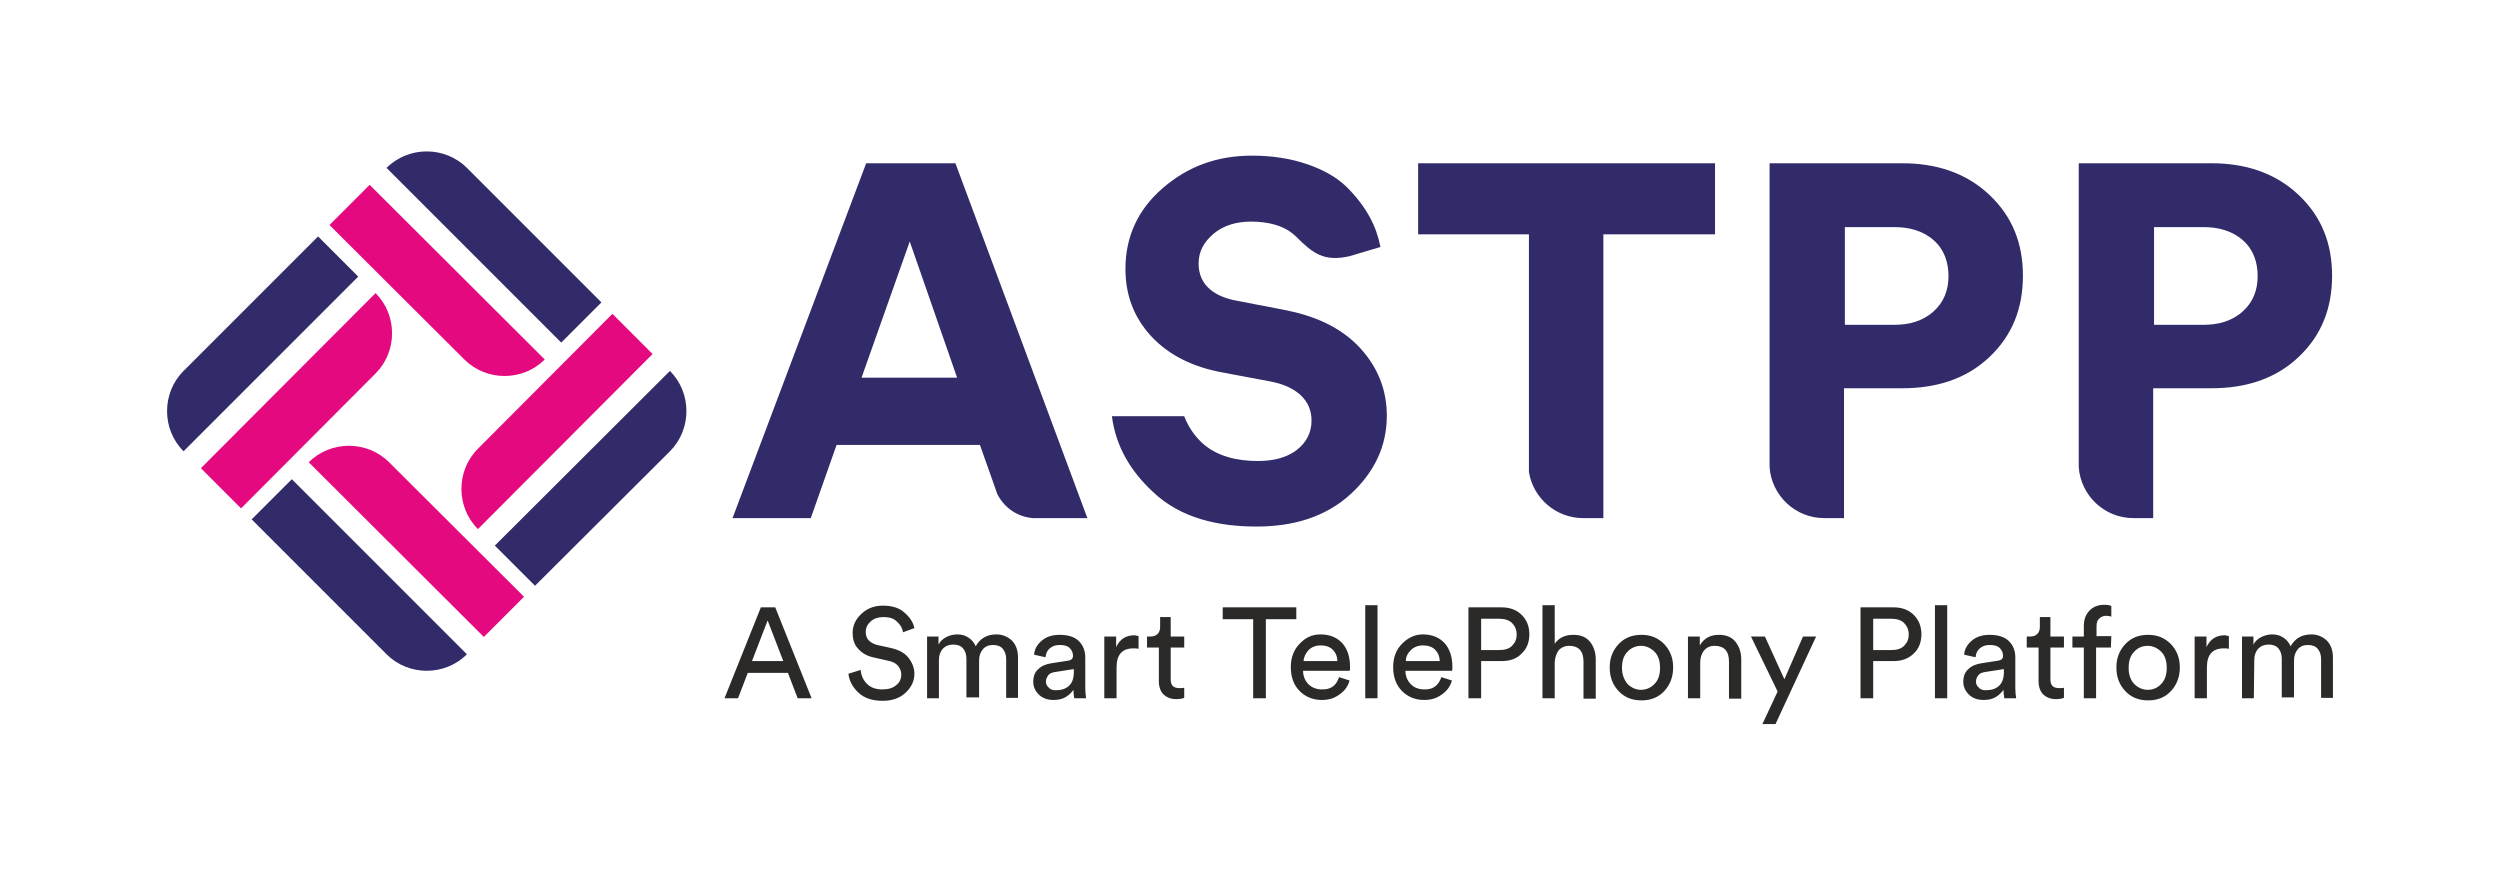
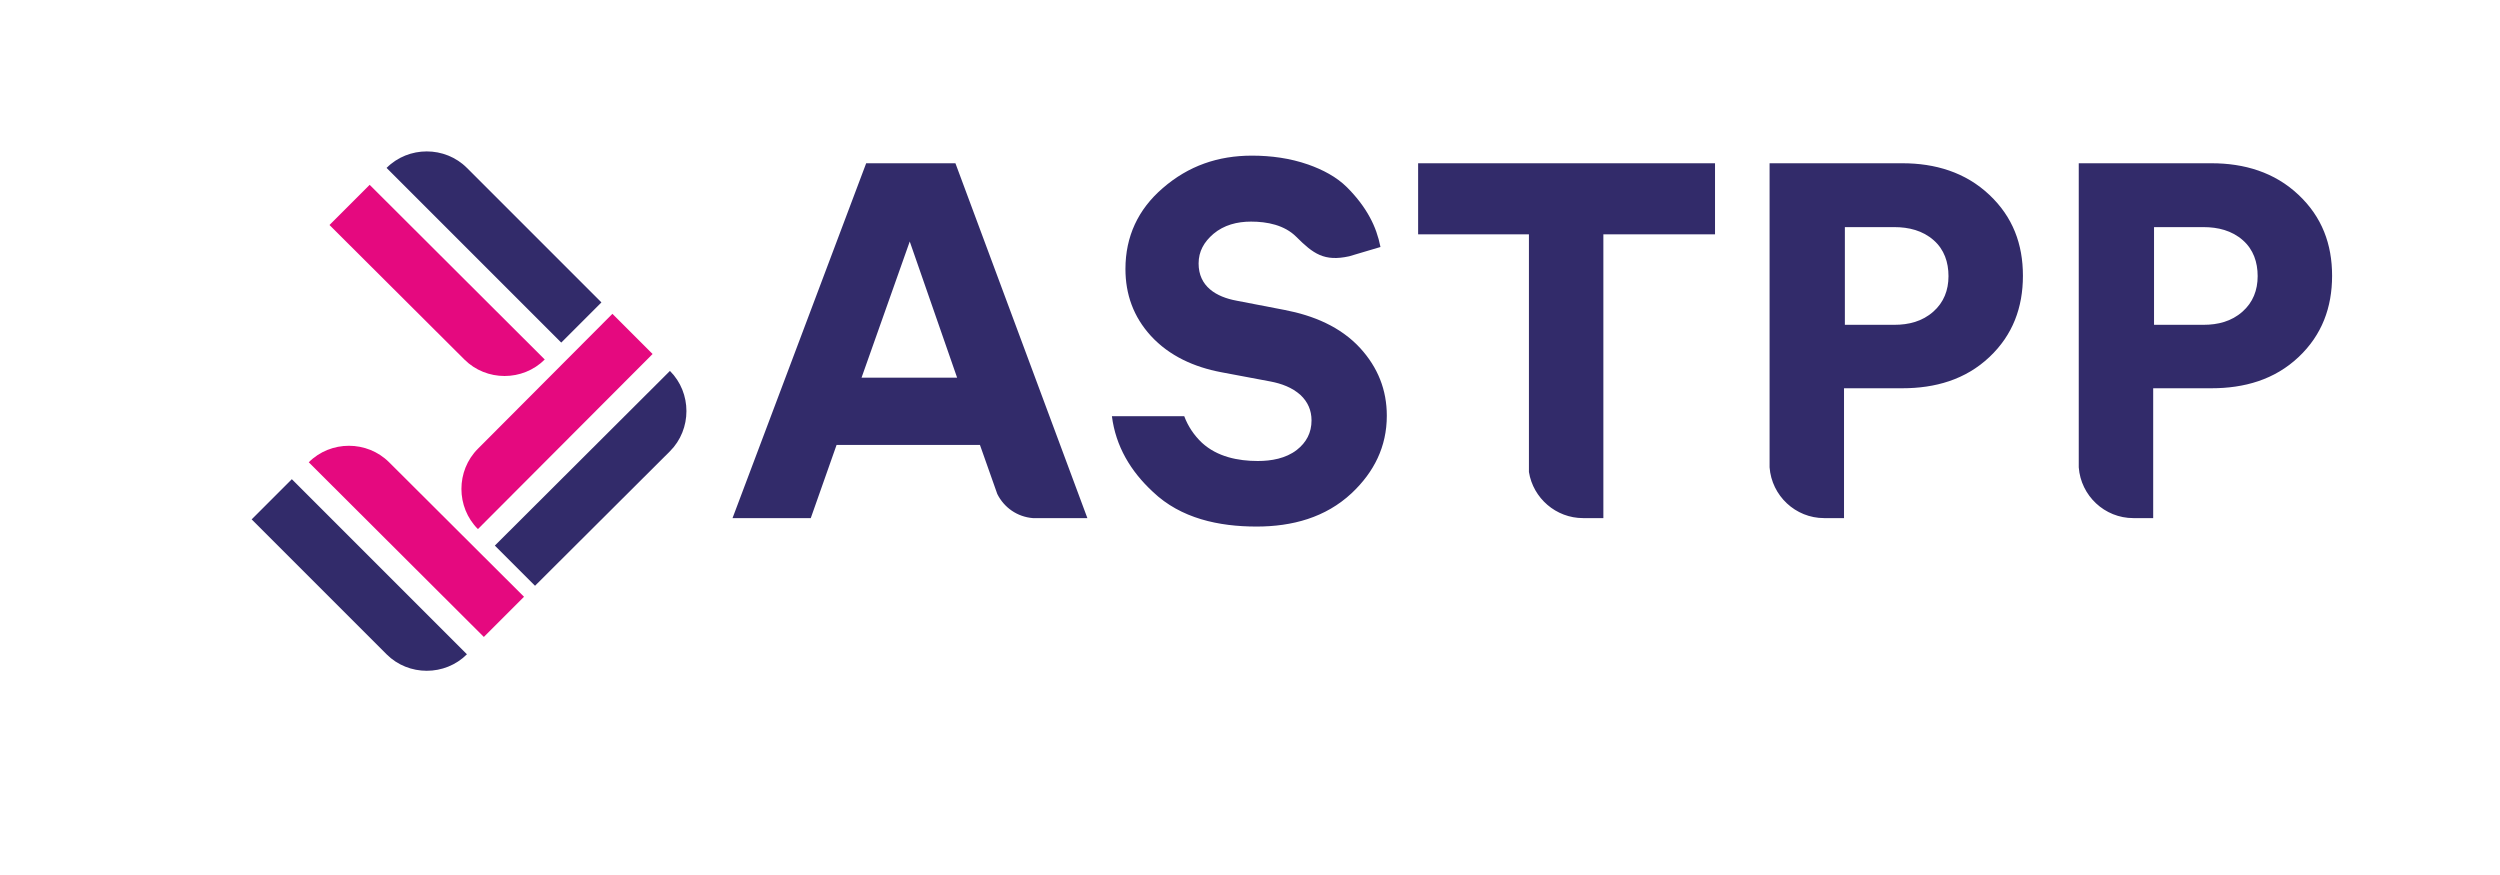
<svg xmlns="http://www.w3.org/2000/svg" id="Layer_1" x="0px" y="0px" viewBox="0 0 591.1 207" style="enable-background:new 0 0 591.1 207;" xml:space="preserve">
  <style type="text/css">	.st0{fill-rule:evenodd;clip-rule:evenodd;fill:#322B6A;}	.st1{fill:#2B2A29;}	.st2{fill-rule:evenodd;clip-rule:evenodd;fill:#E5097F;}</style>
  <g>
    <path class="st0" d="M436.2,76.8V53.7h11.7c3.4,0,6.7,0.8,9.3,3.1c2.5,2.2,3.5,5.2,3.5,8.5s-1.1,6.2-3.6,8.4   c-2.6,2.3-5.8,3.1-9.2,3.1H436.2L436.2,76.8z M361.5,55.4v56.2c1,6.2,6.4,10.9,12.8,10.9h4.8V55.4h12h14.4V38.6h-70.2v16.8h11.4   H361.5L361.5,55.4z M326.4,58.4c-0.5-2.5-1.3-4.8-2.5-7c-1.4-2.6-3.3-5-5.4-7.1c-2.5-2.5-5.8-4.2-9.2-5.4   c-4.3-1.5-8.8-2.1-13.3-2.1c-8,0-15,2.4-21.1,7.7c-5.8,5-8.8,11.4-8.8,19.1c0,6,1.9,11.3,6,15.8c4.4,4.8,10.3,7.4,16.6,8.6   l11.7,2.2c2.6,0.5,5.1,1.4,7.1,3.2c1.7,1.6,2.6,3.6,2.6,6c0,2.9-1.2,5.2-3.5,7c-2.6,2-6,2.6-9.2,2.6c-4.7,0-9.6-1-13.2-4.3   c-1.9-1.8-3.3-3.9-4.2-6.3h-17.1c0.9,7.1,4.4,13,9.7,17.9c6.6,6.3,15.6,8.2,24.5,8.2c8.4,0,16.3-2.1,22.5-7.9   c5.3-5,8.3-11,8.3-18.3c0-6.1-2.1-11.4-6.3-16c-4.7-5.1-11.1-7.7-17.8-9l-11.4-2.2c-4.9-0.9-9-3.4-9-8.8c0-2.9,1.3-5.1,3.5-7   c2.5-2.1,5.6-2.9,8.9-2.9c3.8,0,7.9,0.8,10.7,3.6c4,4,6.6,5.9,12.5,4.6L326.4,58.4z M215.1,57.1l11.2,32.2h-22.6L215.1,57.1z    M244.2,122.5h12.9l-31.2-83.9h-21.1l-31.6,83.9h18.5l6.1-17.3h33.9l4.1,11.6C237.4,120,240.5,122.2,244.2,122.5 M509.3,76.8V53.7   H521c3.4,0,6.7,0.8,9.3,3.1c2.5,2.2,3.5,5.2,3.5,8.5s-1.1,6.2-3.6,8.4c-2.6,2.3-5.8,3.1-9.2,3.1H509.3L509.3,76.8z M491.5,38.6   v71.9c0.5,6.7,6.1,12,12.9,12h4.7V91.8h13.8c7.7,0,14.9-2,20.6-7.4c5.5-5.2,7.9-11.7,7.9-19.2s-2.4-13.9-7.9-19.1   c-5.7-5.4-12.9-7.5-20.6-7.5H491.5z M418.4,38.6v71.9c0.5,6.7,6.1,12,12.9,12h4.7V91.8h13.8c7.7,0,14.9-2,20.6-7.4   c5.5-5.2,7.9-11.7,7.9-19.2s-2.4-13.9-7.9-19.1c-5.7-5.4-12.9-7.5-20.6-7.5H418.4z" />
-     <path class="st1" d="M532.9,165.1h-2.8v-14.6h2.7v1.9c0.4-0.8,1.1-1.4,1.9-1.8s1.7-0.6,2.5-0.6c1,0,1.8,0.2,2.6,0.7   s1.4,1.2,1.8,2.1c1-1.8,2.6-2.8,4.9-2.8c1.4,0,2.6,0.5,3.6,1.4c1,1,1.5,2.3,1.5,4.1v9.5h-2.8v-9.2c0-1-0.3-1.8-0.8-2.4   s-1.3-0.9-2.3-0.9s-1.8,0.3-2.4,1c-0.6,0.7-0.9,1.6-0.9,2.6v8.8h-2.9v-9.2c0-1-0.3-1.8-0.8-2.4s-1.3-0.9-2.3-0.9s-1.8,0.3-2.5,1   c-0.6,0.7-0.9,1.6-0.9,2.7L532.9,165.1L532.9,165.1z M527,150.4v3c-0.4-0.1-0.8-0.1-1.2-0.1c-2.7,0-4,1.5-4,4.5v7.3h-2.9v-14.6h2.8   v2.5c0.9-1.9,2.3-2.8,4.4-2.8C526.4,150.3,526.7,150.3,527,150.4 M502.5,152.3c1.4-1.5,3.2-2.2,5.4-2.2c2.2,0,3.9,0.7,5.4,2.2   c1.4,1.5,2.1,3.3,2.1,5.5s-0.7,4.1-2.1,5.6c-1.4,1.5-3.2,2.2-5.4,2.2c-2.2,0-4-0.7-5.4-2.2s-2.1-3.3-2.1-5.6   C500.4,155.6,501.1,153.8,502.5,152.3 M504.6,161.7c0.9,0.9,2,1.4,3.2,1.4c1.3,0,2.4-0.5,3.2-1.4c0.9-0.9,1.3-2.2,1.3-3.8   c0-1.6-0.4-2.9-1.3-3.8s-2-1.4-3.2-1.4c-1.3,0-2.4,0.5-3.2,1.4c-0.9,0.9-1.3,2.2-1.3,3.8C503.3,159.5,503.7,160.7,504.6,161.7    M499.1,153.1h-3.5v12h-2.9v-12H490v-2.6h2.7V148c0-1.6,0.5-2.8,1.4-3.7c0.9-0.9,2.1-1.3,3.4-1.3c0.9,0,1.4,0.1,1.7,0.3v2.5   c-0.3-0.1-0.7-0.2-1.2-0.2c-0.6,0-1.2,0.2-1.6,0.6c-0.5,0.4-0.7,1-0.7,1.9v2.3h3.5L499.1,153.1L499.1,153.1z M484.8,145.9v4.6h3.2   v2.6h-3.2v7.6c0,0.7,0.2,1.2,0.5,1.5s0.8,0.5,1.6,0.5c0.4,0,0.8,0,1.1-0.1v2.4c-0.5,0.2-1.1,0.3-1.9,0.3c-1.3,0-2.2-0.4-3-1.1   c-0.7-0.7-1.1-1.8-1.1-3.1v-8h-2.8v-2.6h0.8c0.7,0,1.3-0.2,1.7-0.6c0.4-0.4,0.6-1,0.6-1.6v-2.4H484.8z M469.5,163.2   c1.3,0,2.3-0.3,3.1-1c0.8-0.7,1.2-1.8,1.2-3.3v-0.7l-4.5,0.7c-0.6,0.1-1.2,0.3-1.5,0.7s-0.6,0.9-0.6,1.5s0.2,1.1,0.7,1.5   C468.2,163,468.8,163.2,469.5,163.2 M464.2,161.2c0-1.3,0.4-2.3,1.2-3c0.8-0.8,1.9-1.2,3.2-1.4l3.9-0.6c0.7-0.1,1.1-0.5,1.1-1.1   c0-0.8-0.3-1.4-0.8-1.9s-1.3-0.7-2.4-0.7c-1,0-1.7,0.3-2.3,0.8c-0.6,0.5-0.9,1.2-1,2.1l-2.7-0.6c0.1-1.4,0.8-2.5,1.9-3.4   s2.5-1.3,4.1-1.3c2.1,0,3.6,0.5,4.6,1.5s1.5,2.3,1.5,3.8v7.3c0,0.9,0.1,1.7,0.2,2.4h-2.8c-0.1-0.6-0.2-1.3-0.2-2   c-0.4,0.6-1,1.2-1.8,1.7s-1.8,0.7-2.9,0.7c-1.4,0-2.6-0.4-3.5-1.3C464.7,163.4,464.2,162.4,464.2,161.2 M460.3,165.1h-2.8v-22h2.9   v22H460.3z M447.8,156.3h-4.9v8.8h-3v-21.5h7.8c2,0,3.6,0.6,4.8,1.8s1.8,2.7,1.8,4.6c0,1.8-0.6,3.4-1.8,4.5   C451.3,155.7,449.7,156.3,447.8,156.3 M442.9,153.7h4.3c1.3,0,2.3-0.3,3-1s1.1-1.5,1.1-2.7c0-1.1-0.4-2-1.1-2.7s-1.8-1-3-1h-4.3   V153.7z M419.8,171.2h-3.1l3.6-7.7l-6.3-13h3.3l4.6,10.1l4.4-10.1h3.1L419.8,171.2z M402,156.7v8.4h-2.9v-14.6h2.8v2.1   c1-1.7,2.5-2.5,4.5-2.5c1.7,0,3,0.5,3.9,1.6s1.4,2.5,1.4,4.2v9.3h-2.9v-8.8c0-2.4-1.1-3.7-3.4-3.7c-1.1,0-1.9,0.4-2.5,1.1   C402.3,154.6,402,155.5,402,156.7 M382.7,152.3c1.4-1.5,3.2-2.2,5.4-2.2c2.2,0,3.9,0.7,5.4,2.2c1.4,1.5,2.1,3.3,2.1,5.5   s-0.7,4.1-2.1,5.6s-3.2,2.2-5.4,2.2c-2.2,0-4-0.7-5.4-2.2s-2.1-3.3-2.1-5.6C380.6,155.6,381.3,153.8,382.7,152.3 M384.8,161.7   c0.9,0.9,2,1.4,3.2,1.4s2.4-0.5,3.2-1.4c0.9-0.9,1.3-2.2,1.3-3.8c0-1.6-0.4-2.9-1.3-3.8s-2-1.4-3.2-1.4s-2.4,0.5-3.2,1.4   c-0.9,0.9-1.3,2.2-1.3,3.8S384,160.7,384.8,161.7 M367.6,156.5v8.6h-2.9v-22h2.9v9.1c1-1.4,2.4-2.1,4.4-2.1c1.7,0,3,0.5,3.9,1.6   s1.4,2.5,1.4,4.2v9.3h-2.9v-8.8c0-2.4-1.1-3.7-3.4-3.7c-1,0-1.9,0.4-2.5,1.1C368,154.5,367.7,155.4,367.6,156.5 M355.1,156.3h-4.9   v8.8h-3v-21.5h7.8c2,0,3.6,0.6,4.8,1.8s1.8,2.7,1.8,4.6c0,1.8-0.6,3.4-1.8,4.5C358.7,155.7,357.1,156.3,355.1,156.3 M350.2,153.7   h4.3c1.3,0,2.3-0.3,3-1s1.1-1.5,1.1-2.7c0-1.1-0.4-2-1.1-2.7s-1.8-1-3-1h-4.3V153.7z M340.8,160.1l2.5,0.8   c-0.4,1.4-1.2,2.5-2.4,3.3c-1.2,0.9-2.5,1.3-4.2,1.3c-2,0-3.8-0.7-5.2-2.1c-1.4-1.4-2.1-3.3-2.1-5.7c0-2.2,0.7-4.1,2.1-5.5   s3-2.2,4.9-2.2c2.2,0,3.9,0.7,5.2,2.1c1.2,1.4,1.8,3.2,1.8,5.6c0,0.4,0,0.7-0.1,0.9h-11c0,1.3,0.5,2.4,1.3,3.2s1.9,1.2,3.1,1.2   C338.8,163.1,340.1,162.1,340.8,160.1 M332.4,156.3h8c0-1.1-0.4-2-1.1-2.7s-1.7-1-2.9-1c-1.1,0-2.1,0.4-2.8,1.1   C332.8,154.5,332.4,155.3,332.4,156.3 M325.7,165.1h-2.9v-22h2.9V165.1z M316.6,160.1l2.5,0.8c-0.4,1.4-1.2,2.5-2.4,3.3   c-1.2,0.9-2.5,1.3-4.2,1.3c-2,0-3.8-0.7-5.2-2.1s-2.1-3.3-2.1-5.7c0-2.2,0.7-4.1,2.1-5.5c1.4-1.5,3-2.2,4.9-2.2   c2.2,0,3.9,0.7,5.2,2.1c1.2,1.4,1.8,3.2,1.8,5.6c0,0.4,0,0.7-0.1,0.9h-11c0,1.3,0.5,2.4,1.3,3.2s1.9,1.2,3.1,1.2   C314.6,163.1,316,162.1,316.6,160.1 M308.2,156.3h8c0-1.1-0.4-2-1.1-2.7s-1.7-1-2.9-1c-1.1,0-2.1,0.4-2.8,1.1   C308.7,154.5,308.3,155.3,308.2,156.3 M306.5,146.4h-7.2v18.7h-3v-18.7h-7.2v-2.8h17.4V146.4L306.5,146.4z M276.8,145.9v4.6h3.2   v2.6h-3.2v7.6c0,0.7,0.2,1.2,0.5,1.5c0.3,0.3,0.8,0.5,1.6,0.5c0.4,0,0.8,0,1.1-0.1v2.4c-0.5,0.2-1.1,0.3-1.9,0.3   c-1.3,0-2.2-0.4-3-1.1c-0.7-0.7-1.1-1.8-1.1-3.1v-8h-2.8v-2.6h0.8c0.7,0,1.3-0.2,1.7-0.6s0.6-1,0.6-1.6v-2.4H276.8z M269.2,150.4v3   c-0.4-0.1-0.8-0.1-1.2-0.1c-2.7,0-4,1.5-4,4.5v7.3h-2.9v-14.6h2.8v2.5c0.9-1.9,2.3-2.8,4.4-2.8   C268.6,150.3,268.9,150.3,269.2,150.4 M249.6,163.2c1.3,0,2.3-0.3,3.1-1s1.2-1.8,1.2-3.3v-0.7l-4.5,0.7c-0.6,0.1-1.2,0.3-1.5,0.7   s-0.6,0.9-0.6,1.5s0.2,1.1,0.7,1.5C248.3,163,248.9,163.2,249.6,163.2 M244.3,161.2c0-1.3,0.4-2.3,1.2-3c0.8-0.8,1.9-1.2,3.2-1.4   l3.9-0.6c0.7-0.1,1.1-0.5,1.1-1.1c0-0.8-0.3-1.4-0.8-1.9s-1.3-0.7-2.4-0.7c-1,0-1.7,0.3-2.3,0.8s-0.9,1.2-1,2.1l-2.7-0.6   c0.1-1.4,0.8-2.5,1.9-3.4c1.1-0.9,2.5-1.3,4.1-1.3c2.1,0,3.6,0.5,4.6,1.5c1,1,1.5,2.3,1.5,3.8v7.3c0,0.9,0.1,1.7,0.2,2.4H254   c-0.1-0.6-0.2-1.3-0.2-2c-0.4,0.6-1,1.2-1.8,1.7s-1.8,0.7-2.9,0.7c-1.4,0-2.6-0.4-3.5-1.3C244.8,163.4,244.3,162.4,244.3,161.2    M222,165.1h-2.8v-14.6h2.7v1.9c0.4-0.8,1.1-1.4,1.9-1.8c0.8-0.4,1.7-0.6,2.5-0.6c1,0,1.8,0.2,2.6,0.7s1.4,1.2,1.8,2.1   c1-1.8,2.6-2.8,4.9-2.8c1.4,0,2.6,0.5,3.6,1.4c1,1,1.5,2.3,1.5,4.1v9.5h-2.8v-9.2c0-1-0.3-1.8-0.8-2.4s-1.3-0.9-2.3-0.9   s-1.8,0.3-2.4,1c-0.6,0.7-0.9,1.6-0.9,2.6v8.8h-3v-9.2c0-1-0.3-1.8-0.8-2.4s-1.3-0.9-2.3-0.9s-1.8,0.3-2.5,1   c-0.6,0.7-0.9,1.6-0.9,2.7V165.1L222,165.1z M216.2,148.5l-2.7,1c-0.1-0.9-0.6-1.8-1.4-2.5c-0.8-0.8-1.8-1.1-3.2-1.1   c-1.2,0-2.2,0.3-3,1s-1.2,1.5-1.2,2.5c0,0.8,0.2,1.5,0.7,2s1.2,0.9,2,1.1l3.2,0.7c1.8,0.4,3.2,1.1,4.1,2.2s1.5,2.4,1.5,3.9   c0,1.7-0.7,3.2-2.1,4.5s-3.2,1.9-5.4,1.9c-2.4,0-4.3-0.6-5.7-1.9s-2.2-2.8-2.4-4.5l2.9-0.9c0.1,1.3,0.6,2.4,1.5,3.3   s2.1,1.3,3.6,1.3c1.4,0,2.5-0.3,3.3-1c0.8-0.6,1.2-1.5,1.2-2.5c0-0.8-0.3-1.5-0.8-2.1s-1.3-1-2.4-1.2l-3.1-0.7   c-1.6-0.3-2.9-1-3.8-2c-1-1-1.4-2.3-1.4-3.9c0-1.7,0.7-3.2,2.1-4.5c1.4-1.3,3.1-1.9,5-1.9c2.2,0,3.9,0.5,5.1,1.6   C215.1,145.9,215.9,147.1,216.2,148.5 M181.5,146.7l-3.7,9.6h7.4L181.5,146.7z M188.6,165.1l-2.3-6h-9.5l-2.3,6h-3.2l8.6-21.5h3.4   l8.6,21.5H188.6z" />
-     <path class="st0" d="M43.4,106.7L43.4,106.7c-5.2-5.2-5.2-13.8,0-19l31.8-31.8l9.5,9.5L43.4,106.7z" />
    <path class="st2" d="M73,109.3L73,109.3c5.2-5.2,13.8-5.2,19,0l31.9,31.8l-9.5,9.5L73,109.3z" />
    <path class="st0" d="M110.4,154.7L110.4,154.7c-5.2,5.2-13.8,5.2-19,0l-31.9-31.9l9.5-9.5L110.4,154.7z" />
    <path class="st0" d="M158.4,87.7L158.4,87.7c5.2,5.2,5.2,13.8,0,19l-31.9,31.8L117,129L158.4,87.7z" />
    <path class="st2" d="M113,125.1L113,125.1c-5.2-5.2-5.2-13.8,0-19l31.8-31.9l9.5,9.5L113,125.1z" />
    <path class="st0" d="M91.4,39.7L91.4,39.7c5.2-5.2,13.8-5.2,19,0l31.8,31.8l-9.5,9.5L91.4,39.7z" />
    <path class="st2" d="M128.8,85L128.8,85c-5.2,5.2-13.8,5.2-19,0L77.9,53.2l9.5-9.5L128.8,85z" />
-     <path class="st2" d="M88.8,69.3L88.8,69.3c5.2,5.2,5.2,13.8,0,19L57,120.2l-9.5-9.5L88.8,69.3z" />
  </g>
</svg>